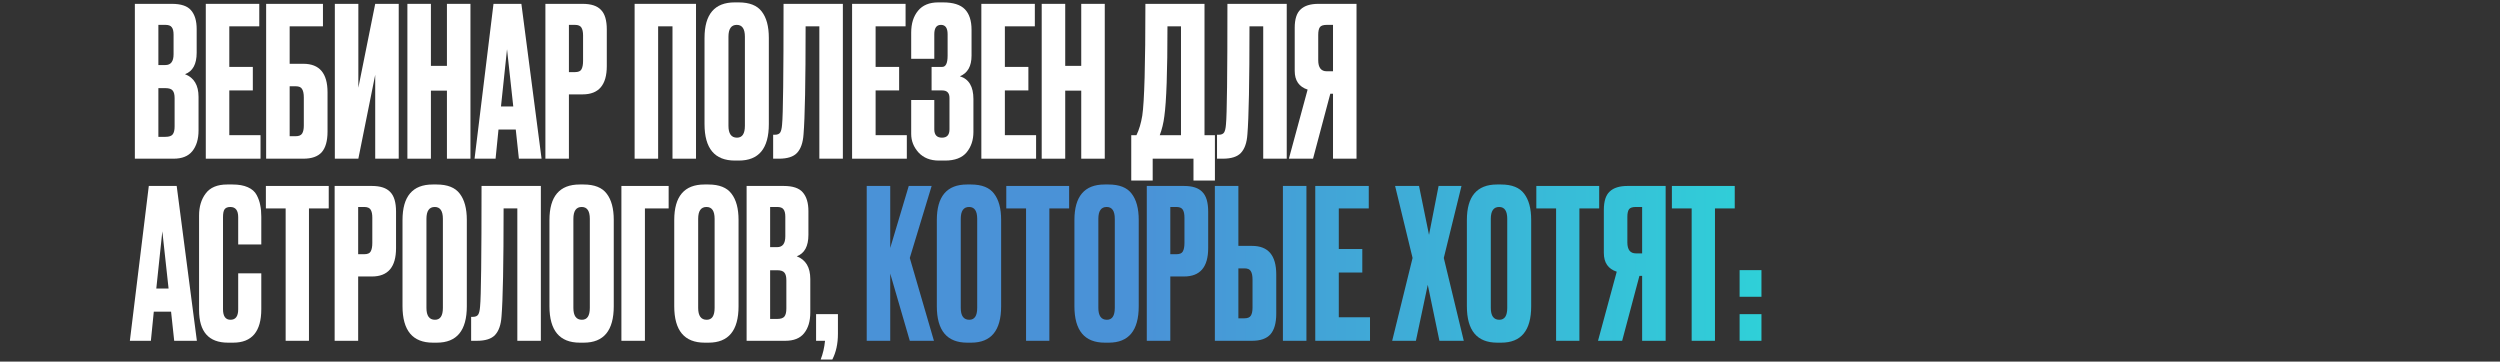
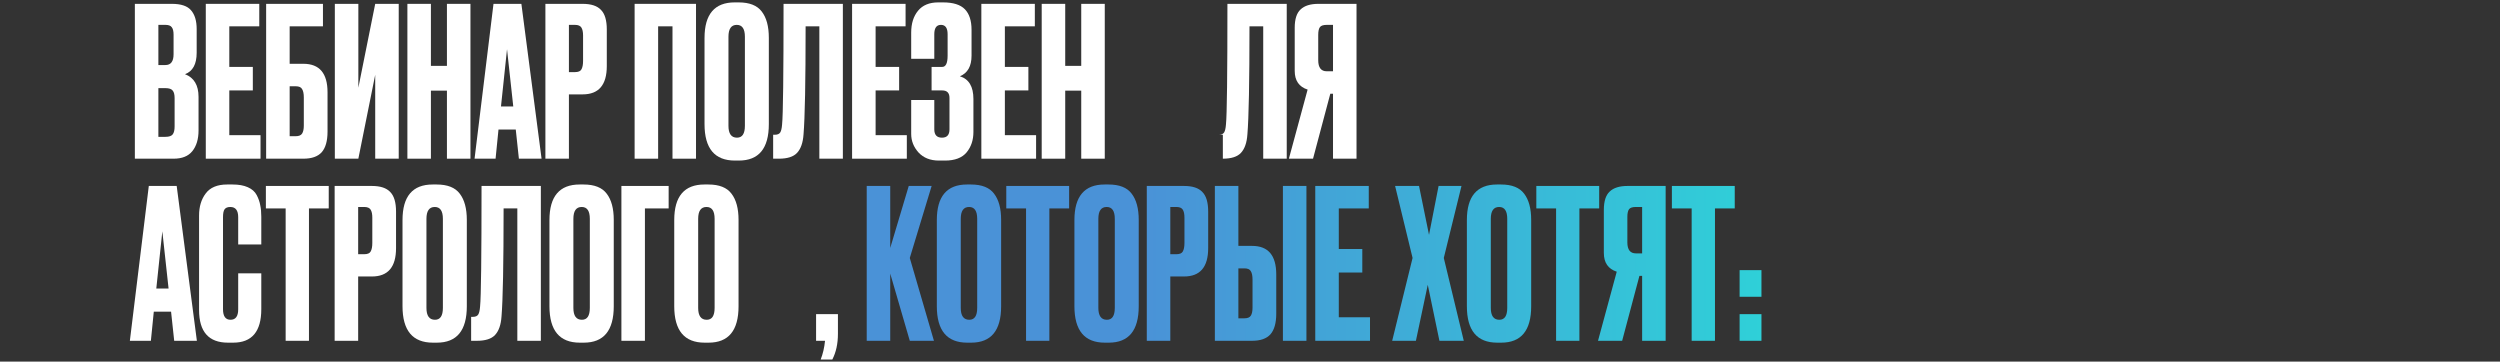
<svg xmlns="http://www.w3.org/2000/svg" width="961" height="139" viewBox="0 0 961 139" fill="none">
  <rect x="0" y="0" width="961" height="139" fill="#333333" stroke="none" />
  <path d="M51.84 61V1.48H66.08C69.6 1.48 72.053 2.307 73.44 3.96C74.88 5.613 75.6 8.013 75.6 11.16V20.28C75.6 24.653 74.107 27.4 71.12 28.52C74.587 29.853 76.32 32.76 76.32 37.24V50.12C76.32 53.48 75.52 56.147 73.92 58.12C72.373 60.04 69.973 61 66.72 61H51.84ZM63.6 33.88H60.88V52.6H63.6C64.987 52.6 65.92 52.28 66.4 51.64C66.88 51 67.12 49.987 67.12 48.6V37.72C67.12 36.387 66.88 35.427 66.4 34.84C65.92 34.2 64.987 33.88 63.6 33.88ZM63.6 9.56H60.88V25H63.6C65.68 25 66.72 23.613 66.72 20.84V13.32C66.72 11.987 66.48 11.027 66 10.44C65.573 9.853 64.773 9.56 63.6 9.56Z" fill="white" />
  <path d="M79.106 1.48H99.665V10.12H88.145V25.72H97.186V34.76H88.145V51.96H100.146V61H79.106V1.48Z" fill="white" />
  <path d="M102.305 61V1.48H124.145V10.12H111.345V24.52H116.625C122.812 24.52 125.905 28.173 125.905 35.48V50.6C125.905 54.173 125.158 56.813 123.665 58.52C122.172 60.173 119.825 61 116.625 61H102.305ZM111.345 52.36H113.665C114.892 52.36 115.718 52.013 116.145 51.32C116.572 50.627 116.785 49.613 116.785 48.28V37.48C116.785 36.04 116.572 34.973 116.145 34.28C115.772 33.533 114.945 33.16 113.665 33.16H111.345V52.36Z" fill="white" />
  <path d="M144.231 61V28.76L137.751 61H128.711V1.48H137.751V33.72L144.231 1.48H153.271V61H144.231Z" fill="white" />
  <path d="M165.642 34.84V61H156.602V1.48H165.642V25.32H171.802V1.48H180.842V61H171.802V34.84H165.642Z" fill="white" />
  <path d="M199.46 61L198.26 49.8H191.62L190.5 61H182.42L189.7 1.48H200.42L208.18 61H199.46ZM194.9 18.92L192.58 40.92H197.3L194.9 18.92Z" fill="white" />
  <path d="M223.972 36.28H218.692V61H209.652V1.48H223.972C227.226 1.48 229.572 2.253 231.012 3.8C232.506 5.293 233.252 7.8 233.252 11.32V25.4C233.252 32.653 230.159 36.28 223.972 36.28ZM218.692 9.56V27.72H221.012C222.292 27.72 223.119 27.373 223.492 26.68C223.919 25.933 224.132 24.84 224.132 23.4V13.64C224.132 12.307 223.919 11.293 223.492 10.6C223.066 9.907 222.239 9.56 221.012 9.56H218.692Z" fill="white" />
  <path d="M243.946 61V1.48H267.546V61H258.506V10.12H252.986V61H243.946Z" fill="white" />
  <path d="M295.539 14.52V47.72C295.539 57.053 291.699 61.72 284.019 61.72H282.499C274.712 61.72 270.819 57.053 270.819 47.72V14.6C270.819 5.48 274.685 0.92 282.419 0.92H283.939C288.099 0.92 291.059 2.093 292.819 4.44C294.632 6.787 295.539 10.147 295.539 14.52ZM286.339 48.36V14.12C286.339 11.08 285.299 9.56 283.219 9.56C281.085 9.56 280.019 11.08 280.019 14.12V48.36C280.019 51.4 281.112 52.92 283.299 52.92C285.325 52.92 286.339 51.4 286.339 48.36Z" fill="white" />
  <path d="M314.957 61V10.12H309.677C309.677 31.4 309.41 45.24 308.877 51.64C308.663 54.84 307.837 57.213 306.397 58.76C305.01 60.253 302.69 61 299.437 61H297.197V51.8H297.837C298.85 51.8 299.543 51.507 299.917 50.92C300.29 50.333 300.53 49.293 300.637 47.8C301.01 44.227 301.197 28.787 301.197 1.48H323.997V61H314.957Z" fill="white" />
  <path d="M327.543 1.48H348.103V10.12H336.583V25.72H345.623V34.76H336.583V51.96H348.583V61H327.543V1.48Z" fill="white" />
  <path d="M359.142 13.16V22.6H350.262V12.52C350.262 9.053 351.142 6.253 352.902 4.12C354.662 1.987 357.249 0.92 360.662 0.92H362.502C366.396 0.92 369.196 1.8 370.902 3.56C372.609 5.32 373.462 7.96 373.462 11.48V21.4C373.462 25.453 371.969 28.093 368.982 29.32C372.449 30.387 374.182 33.293 374.182 38.04V50.76C374.182 53.853 373.302 56.467 371.542 58.6C369.782 60.68 367.036 61.72 363.302 61.72H360.902C357.596 61.72 354.982 60.68 353.062 58.6C351.196 56.52 350.262 54.147 350.262 51.48V38.44H359.142V49.72C359.142 51.853 360.129 52.92 362.102 52.92C364.022 52.92 364.982 51.853 364.982 49.72V37.64C364.982 35.72 364.049 34.76 362.182 34.76H358.102V25.72H362.182C363.569 25.72 364.262 24.28 364.262 21.4V13.16C364.262 10.76 363.409 9.56 361.702 9.56C359.996 9.56 359.142 10.76 359.142 13.16Z" fill="white" />
  <path d="M377.231 1.48H397.791V10.12H386.271V25.72H395.311V34.76H386.271V51.96H398.271V61H377.231V1.48Z" fill="white" />
  <path d="M409.47 34.84V61H400.43V1.48H409.47V25.32H415.63V1.48H424.67V61H415.63V34.84H409.47Z" fill="white" />
-   <path d="M458.773 69.4V61H443.093V69.4H434.853V51.96H436.853C437.866 49.88 438.613 47.373 439.093 44.44C439.893 39.107 440.293 24.787 440.293 1.48H463.013V51.96H467.013V69.4H458.773ZM447.573 44.68C447.253 47.293 446.666 49.72 445.813 51.96H453.973V10.12H448.773C448.773 27.507 448.373 39.027 447.573 44.68Z" fill="white" />
-   <path d="M485.582 61V10.12H480.302C480.302 31.4 480.035 45.24 479.502 51.64C479.288 54.84 478.462 57.213 477.022 58.76C475.635 60.253 473.315 61 470.062 61H467.822V51.8H468.462C469.475 51.8 470.168 51.507 470.542 50.92C470.915 50.333 471.155 49.293 471.262 47.8C471.635 44.227 471.822 28.787 471.822 1.48H494.622V61H485.582Z" fill="white" />
+   <path d="M485.582 61V10.12H480.302C480.302 31.4 480.035 45.24 479.502 51.64C479.288 54.84 478.462 57.213 477.022 58.76C475.635 60.253 473.315 61 470.062 61V51.8H468.462C469.475 51.8 470.168 51.507 470.542 50.92C470.915 50.333 471.155 49.293 471.262 47.8C471.635 44.227 471.822 28.787 471.822 1.48H494.622V61H485.582Z" fill="white" />
  <path d="M512.408 36.04H511.368L504.728 61H495.448L502.648 34.44C499.341 33.373 497.688 30.973 497.688 27.24V10.68C497.688 7.373 498.435 5.027 499.928 3.64C501.421 2.2 503.715 1.48 506.808 1.48H521.448V61H512.408V36.04ZM512.408 27.4V9.56H510.008C508.675 9.56 507.795 9.853 507.368 10.44C506.941 11.027 506.728 12.013 506.728 13.4V23.16C506.728 25.987 507.821 27.4 510.008 27.4H512.408Z" fill="white" />
  <path d="M66.96 131L65.76 119.8H59.12L58 131H49.92L57.2 71.48H67.92L75.68 131H66.96ZM62.4 88.92L60.08 110.92H64.8L62.4 88.92Z" fill="white" />
  <path d="M91.562 118.92V105.08H100.442V118.84C100.442 127.427 96.842 131.72 89.642 131.72H87.642C80.228 131.72 76.522 127.533 76.522 119.16V82.84C76.522 79.427 77.375 76.6 79.082 74.36C80.788 72.067 83.535 70.92 87.322 70.92H89.402C91.749 70.92 93.695 71.267 95.242 71.96C96.842 72.653 97.989 73.667 98.682 75C99.375 76.333 99.829 77.64 100.042 78.92C100.308 80.147 100.442 81.613 100.442 83.32V93.96H91.562V83.48C91.562 80.867 90.549 79.56 88.522 79.56C87.455 79.56 86.709 79.88 86.282 80.52C85.909 81.107 85.722 82.093 85.722 83.48V118.84C85.722 121.56 86.682 122.92 88.602 122.92C90.575 122.92 91.562 121.587 91.562 118.92Z" fill="white" />
  <path d="M102.204 71.48H126.364V80.12H118.764V131H109.804V80.12H102.204V71.48Z" fill="white" />
  <path d="M142.957 106.28H137.677V131H128.637V71.48H142.957C146.21 71.48 148.557 72.253 149.997 73.8C151.49 75.293 152.237 77.8 152.237 81.32V95.4C152.237 102.653 149.143 106.28 142.957 106.28ZM137.677 79.56V97.72H139.997C141.277 97.72 142.103 97.373 142.477 96.68C142.903 95.933 143.117 94.84 143.117 93.4V83.64C143.117 82.307 142.903 81.293 142.477 80.6C142.05 79.907 141.223 79.56 139.997 79.56H137.677Z" fill="white" />
  <path d="M179.445 84.52V117.72C179.445 127.053 175.605 131.72 167.925 131.72H166.405C158.618 131.72 154.725 127.053 154.725 117.72V84.6C154.725 75.48 158.592 70.92 166.325 70.92H167.845C172.005 70.92 174.965 72.093 176.725 74.44C178.538 76.787 179.445 80.147 179.445 84.52ZM170.245 118.36V84.12C170.245 81.08 169.205 79.56 167.125 79.56C164.992 79.56 163.925 81.08 163.925 84.12V118.36C163.925 121.4 165.018 122.92 167.205 122.92C169.232 122.92 170.245 121.4 170.245 118.36Z" fill="white" />
  <path d="M198.863 131V80.12H193.583C193.583 101.4 193.316 115.24 192.783 121.64C192.57 124.84 191.743 127.213 190.303 128.76C188.916 130.253 186.596 131 183.343 131H181.103V121.8H181.743C182.756 121.8 183.45 121.507 183.823 120.92C184.196 120.333 184.436 119.293 184.543 117.8C184.916 114.227 185.103 98.787 185.103 71.48H207.903V131H198.863Z" fill="white" />
  <path d="M235.929 84.52V117.72C235.929 127.053 232.089 131.72 224.409 131.72H222.889C215.103 131.72 211.209 127.053 211.209 117.72V84.6C211.209 75.48 215.076 70.92 222.809 70.92H224.329C228.489 70.92 231.449 72.093 233.209 74.44C235.023 76.787 235.929 80.147 235.929 84.52ZM226.729 118.36V84.12C226.729 81.08 225.689 79.56 223.609 79.56C221.476 79.56 220.409 81.08 220.409 84.12V118.36C220.409 121.4 221.503 122.92 223.689 122.92C225.716 122.92 226.729 121.4 226.729 118.36Z" fill="white" />
  <path d="M238.867 131V71.48H257.027V80.12H247.907V131H238.867Z" fill="white" />
  <path d="M283.898 84.52V117.72C283.898 127.053 280.058 131.72 272.378 131.72H270.858C263.071 131.72 259.178 127.053 259.178 117.72V84.6C259.178 75.48 263.045 70.92 270.778 70.92H272.298C276.458 70.92 279.418 72.093 281.178 74.44C282.991 76.787 283.898 80.147 283.898 84.52ZM274.698 118.36V84.12C274.698 81.08 273.658 79.56 271.578 79.56C269.445 79.56 268.378 81.08 268.378 84.12V118.36C268.378 121.4 269.471 122.92 271.658 122.92C273.685 122.92 274.698 121.4 274.698 118.36Z" fill="white" />
-   <path d="M286.996 131V71.48H301.236C304.756 71.48 307.209 72.307 308.596 73.96C310.036 75.613 310.756 78.013 310.756 81.16V90.28C310.756 94.653 309.263 97.4 306.276 98.52C309.743 99.853 311.476 102.76 311.476 107.24V120.12C311.476 123.48 310.676 126.147 309.076 128.12C307.53 130.04 305.13 131 301.876 131H286.996ZM298.756 103.88H296.036V122.6H298.756C300.143 122.6 301.076 122.28 301.556 121.64C302.036 121 302.276 119.987 302.276 118.6V107.72C302.276 106.387 302.036 105.427 301.556 104.84C301.076 104.2 300.143 103.88 298.756 103.88ZM298.756 79.56H296.036V95H298.756C300.836 95 301.876 93.613 301.876 90.84V83.32C301.876 81.987 301.636 81.027 301.156 80.44C300.73 79.853 299.929 79.56 298.756 79.56Z" fill="white" />
  <path d="M319.942 138.2H315.462C316.315 136.067 316.875 133.667 317.142 131H313.702V120.76H322.102V128.28C322.102 132.12 321.382 135.427 319.942 138.2Z" fill="white" />
  <path d="M349.724 131L342.204 105.16V131H333.164V71.48H342.204V95.32L349.324 71.48H358.124L349.724 99.16L359.004 131H349.724Z" fill="url(#paint0_linear_11209_1064)" />
  <path d="M384.836 84.52V117.72C384.836 127.053 380.996 131.72 373.316 131.72H371.796C364.009 131.72 360.116 127.053 360.116 117.72V84.6C360.116 75.48 363.982 70.92 371.716 70.92H373.236C377.396 70.92 380.356 72.093 382.116 74.44C383.929 76.787 384.836 80.147 384.836 84.52ZM375.636 118.36V84.12C375.636 81.08 374.596 79.56 372.516 79.56C370.382 79.56 369.316 81.08 369.316 84.12V118.36C369.316 121.4 370.409 122.92 372.596 122.92C374.622 122.92 375.636 121.4 375.636 118.36Z" fill="url(#paint1_linear_11209_1064)" />
  <path d="M386.814 71.48H410.974V80.12H403.374V131H394.414V80.12H386.814V71.48Z" fill="url(#paint2_linear_11209_1064)" />
  <path d="M437.726 84.52V117.72C437.726 127.053 433.886 131.72 426.206 131.72H424.686C416.9 131.72 413.006 127.053 413.006 117.72V84.6C413.006 75.48 416.873 70.92 424.606 70.92H426.126C430.286 70.92 433.246 72.093 435.006 74.44C436.819 76.787 437.726 80.147 437.726 84.52ZM428.526 118.36V84.12C428.526 81.08 427.486 79.56 425.406 79.56C423.273 79.56 422.206 81.08 422.206 84.12V118.36C422.206 121.4 423.3 122.92 425.486 122.92C427.513 122.92 428.526 121.4 428.526 118.36Z" fill="url(#paint3_linear_11209_1064)" />
  <path d="M455.144 106.28H449.864V131H440.824V71.48H455.144C458.398 71.48 460.744 72.253 462.184 73.8C463.678 75.293 464.424 77.8 464.424 81.32V95.4C464.424 102.653 461.331 106.28 455.144 106.28ZM449.864 79.56V97.72H452.184C453.464 97.72 454.291 97.373 454.664 96.68C455.091 95.933 455.304 94.84 455.304 93.4V83.64C455.304 82.307 455.091 81.293 454.664 80.6C454.238 79.907 453.411 79.56 452.184 79.56H449.864Z" fill="url(#paint4_linear_11209_1064)" />
  <path d="M476.032 94.52H481.312C487.499 94.52 490.592 98.173 490.592 105.48V120.6C490.592 124.173 489.846 126.813 488.352 128.52C486.859 130.173 484.512 131 481.312 131H466.992V71.48H476.032V94.52ZM476.032 122.36H478.352C479.579 122.36 480.406 122.013 480.832 121.32C481.259 120.627 481.472 119.613 481.472 118.28V107.48C481.472 106.04 481.259 104.973 480.832 104.28C480.459 103.533 479.632 103.16 478.352 103.16H476.032V122.36ZM502.192 71.48V131H493.152V71.48H502.192Z" fill="url(#paint5_linear_11209_1064)" />
  <path d="M505.59 71.48H526.15V80.12H514.63V95.72H523.67V104.76H514.63V121.96H526.63V131H505.59V71.48Z" fill="url(#paint6_linear_11209_1064)" />
  <path d="M542.994 99.16L536.274 71.48H545.474L549.314 90.28L552.994 71.48H561.794L554.994 99.16L562.674 131H553.314L548.834 109.48L544.274 131H535.154L542.994 99.16Z" fill="url(#paint7_linear_11209_1064)" />
  <path d="M588.586 84.52V117.72C588.586 127.053 584.746 131.72 577.066 131.72H575.546C567.759 131.72 563.866 127.053 563.866 117.72V84.6C563.866 75.48 567.732 70.92 575.466 70.92H576.986C581.146 70.92 584.106 72.093 585.866 74.44C587.679 76.787 588.586 80.147 588.586 84.52ZM579.386 118.36V84.12C579.386 81.08 578.346 79.56 576.266 79.56C574.132 79.56 573.066 81.08 573.066 84.12V118.36C573.066 121.4 574.159 122.92 576.346 122.92C578.372 122.92 579.386 121.4 579.386 118.36Z" fill="url(#paint8_linear_11209_1064)" />
  <path d="M590.564 71.48H614.724V80.12H607.124V131H598.164V80.12H590.564V71.48Z" fill="url(#paint9_linear_11209_1064)" />
  <path d="M631.236 106.04H630.196L623.556 131H614.276L621.476 104.44C618.17 103.373 616.516 100.973 616.516 97.24V80.68C616.516 77.373 617.263 75.027 618.756 73.64C620.249 72.2 622.543 71.48 625.636 71.48H640.276V131H631.236V106.04ZM631.236 97.4V79.56H628.836C627.503 79.56 626.623 79.853 626.196 80.44C625.77 81.027 625.556 82.013 625.556 83.4V93.16C625.556 95.987 626.65 97.4 628.836 97.4H631.236Z" fill="url(#paint10_linear_11209_1064)" />
  <path d="M642.673 71.48H666.833V80.12H659.233V131H650.273V80.12H642.673V71.48Z" fill="url(#paint11_linear_11209_1064)" />
  <path d="M677.106 120.76V131H668.706V120.76H677.106ZM677.106 103.84V114.08H668.706V103.84H677.106Z" fill="url(#paint12_linear_11209_1064)" />
  <defs>
    <linearGradient id="paint0_linear_11209_1064" x1="49.92" y1="69.56" x2="677.106" y2="69.56" gradientUnits="userSpaceOnUse">
      <stop offset="0.62" stop-color="#4A92D7" />
      <stop offset="1" stop-color="#2FD0D8" />
    </linearGradient>
    <linearGradient id="paint1_linear_11209_1064" x1="49.92" y1="69.56" x2="677.106" y2="69.56" gradientUnits="userSpaceOnUse">
      <stop offset="0.62" stop-color="#4A92D7" />
      <stop offset="1" stop-color="#2FD0D8" />
    </linearGradient>
    <linearGradient id="paint2_linear_11209_1064" x1="49.92" y1="69.56" x2="677.106" y2="69.56" gradientUnits="userSpaceOnUse">
      <stop offset="0.62" stop-color="#4A92D7" />
      <stop offset="1" stop-color="#2FD0D8" />
    </linearGradient>
    <linearGradient id="paint3_linear_11209_1064" x1="49.92" y1="69.56" x2="677.106" y2="69.56" gradientUnits="userSpaceOnUse">
      <stop offset="0.62" stop-color="#4A92D7" />
      <stop offset="1" stop-color="#2FD0D8" />
    </linearGradient>
    <linearGradient id="paint4_linear_11209_1064" x1="49.92" y1="69.56" x2="677.106" y2="69.56" gradientUnits="userSpaceOnUse">
      <stop offset="0.62" stop-color="#4A92D7" />
      <stop offset="1" stop-color="#2FD0D8" />
    </linearGradient>
    <linearGradient id="paint5_linear_11209_1064" x1="49.92" y1="69.56" x2="677.106" y2="69.56" gradientUnits="userSpaceOnUse">
      <stop offset="0.62" stop-color="#4A92D7" />
      <stop offset="1" stop-color="#2FD0D8" />
    </linearGradient>
    <linearGradient id="paint6_linear_11209_1064" x1="49.92" y1="69.56" x2="677.106" y2="69.56" gradientUnits="userSpaceOnUse">
      <stop offset="0.62" stop-color="#4A92D7" />
      <stop offset="1" stop-color="#2FD0D8" />
    </linearGradient>
    <linearGradient id="paint7_linear_11209_1064" x1="49.92" y1="69.56" x2="677.106" y2="69.56" gradientUnits="userSpaceOnUse">
      <stop offset="0.62" stop-color="#4A92D7" />
      <stop offset="1" stop-color="#2FD0D8" />
    </linearGradient>
    <linearGradient id="paint8_linear_11209_1064" x1="49.92" y1="69.56" x2="677.106" y2="69.56" gradientUnits="userSpaceOnUse">
      <stop offset="0.62" stop-color="#4A92D7" />
      <stop offset="1" stop-color="#2FD0D8" />
    </linearGradient>
    <linearGradient id="paint9_linear_11209_1064" x1="49.92" y1="69.56" x2="677.106" y2="69.56" gradientUnits="userSpaceOnUse">
      <stop offset="0.62" stop-color="#4A92D7" />
      <stop offset="1" stop-color="#2FD0D8" />
    </linearGradient>
    <linearGradient id="paint10_linear_11209_1064" x1="49.92" y1="69.56" x2="677.106" y2="69.56" gradientUnits="userSpaceOnUse">
      <stop offset="0.62" stop-color="#4A92D7" />
      <stop offset="1" stop-color="#2FD0D8" />
    </linearGradient>
    <linearGradient id="paint11_linear_11209_1064" x1="49.92" y1="69.56" x2="677.106" y2="69.56" gradientUnits="userSpaceOnUse">
      <stop offset="0.62" stop-color="#4A92D7" />
      <stop offset="1" stop-color="#2FD0D8" />
    </linearGradient>
    <linearGradient id="paint12_linear_11209_1064" x1="49.92" y1="69.56" x2="677.106" y2="69.56" gradientUnits="userSpaceOnUse">
      <stop offset="0.62" stop-color="#4A92D7" />
      <stop offset="1" stop-color="#2FD0D8" />
    </linearGradient>
  </defs>
</svg>